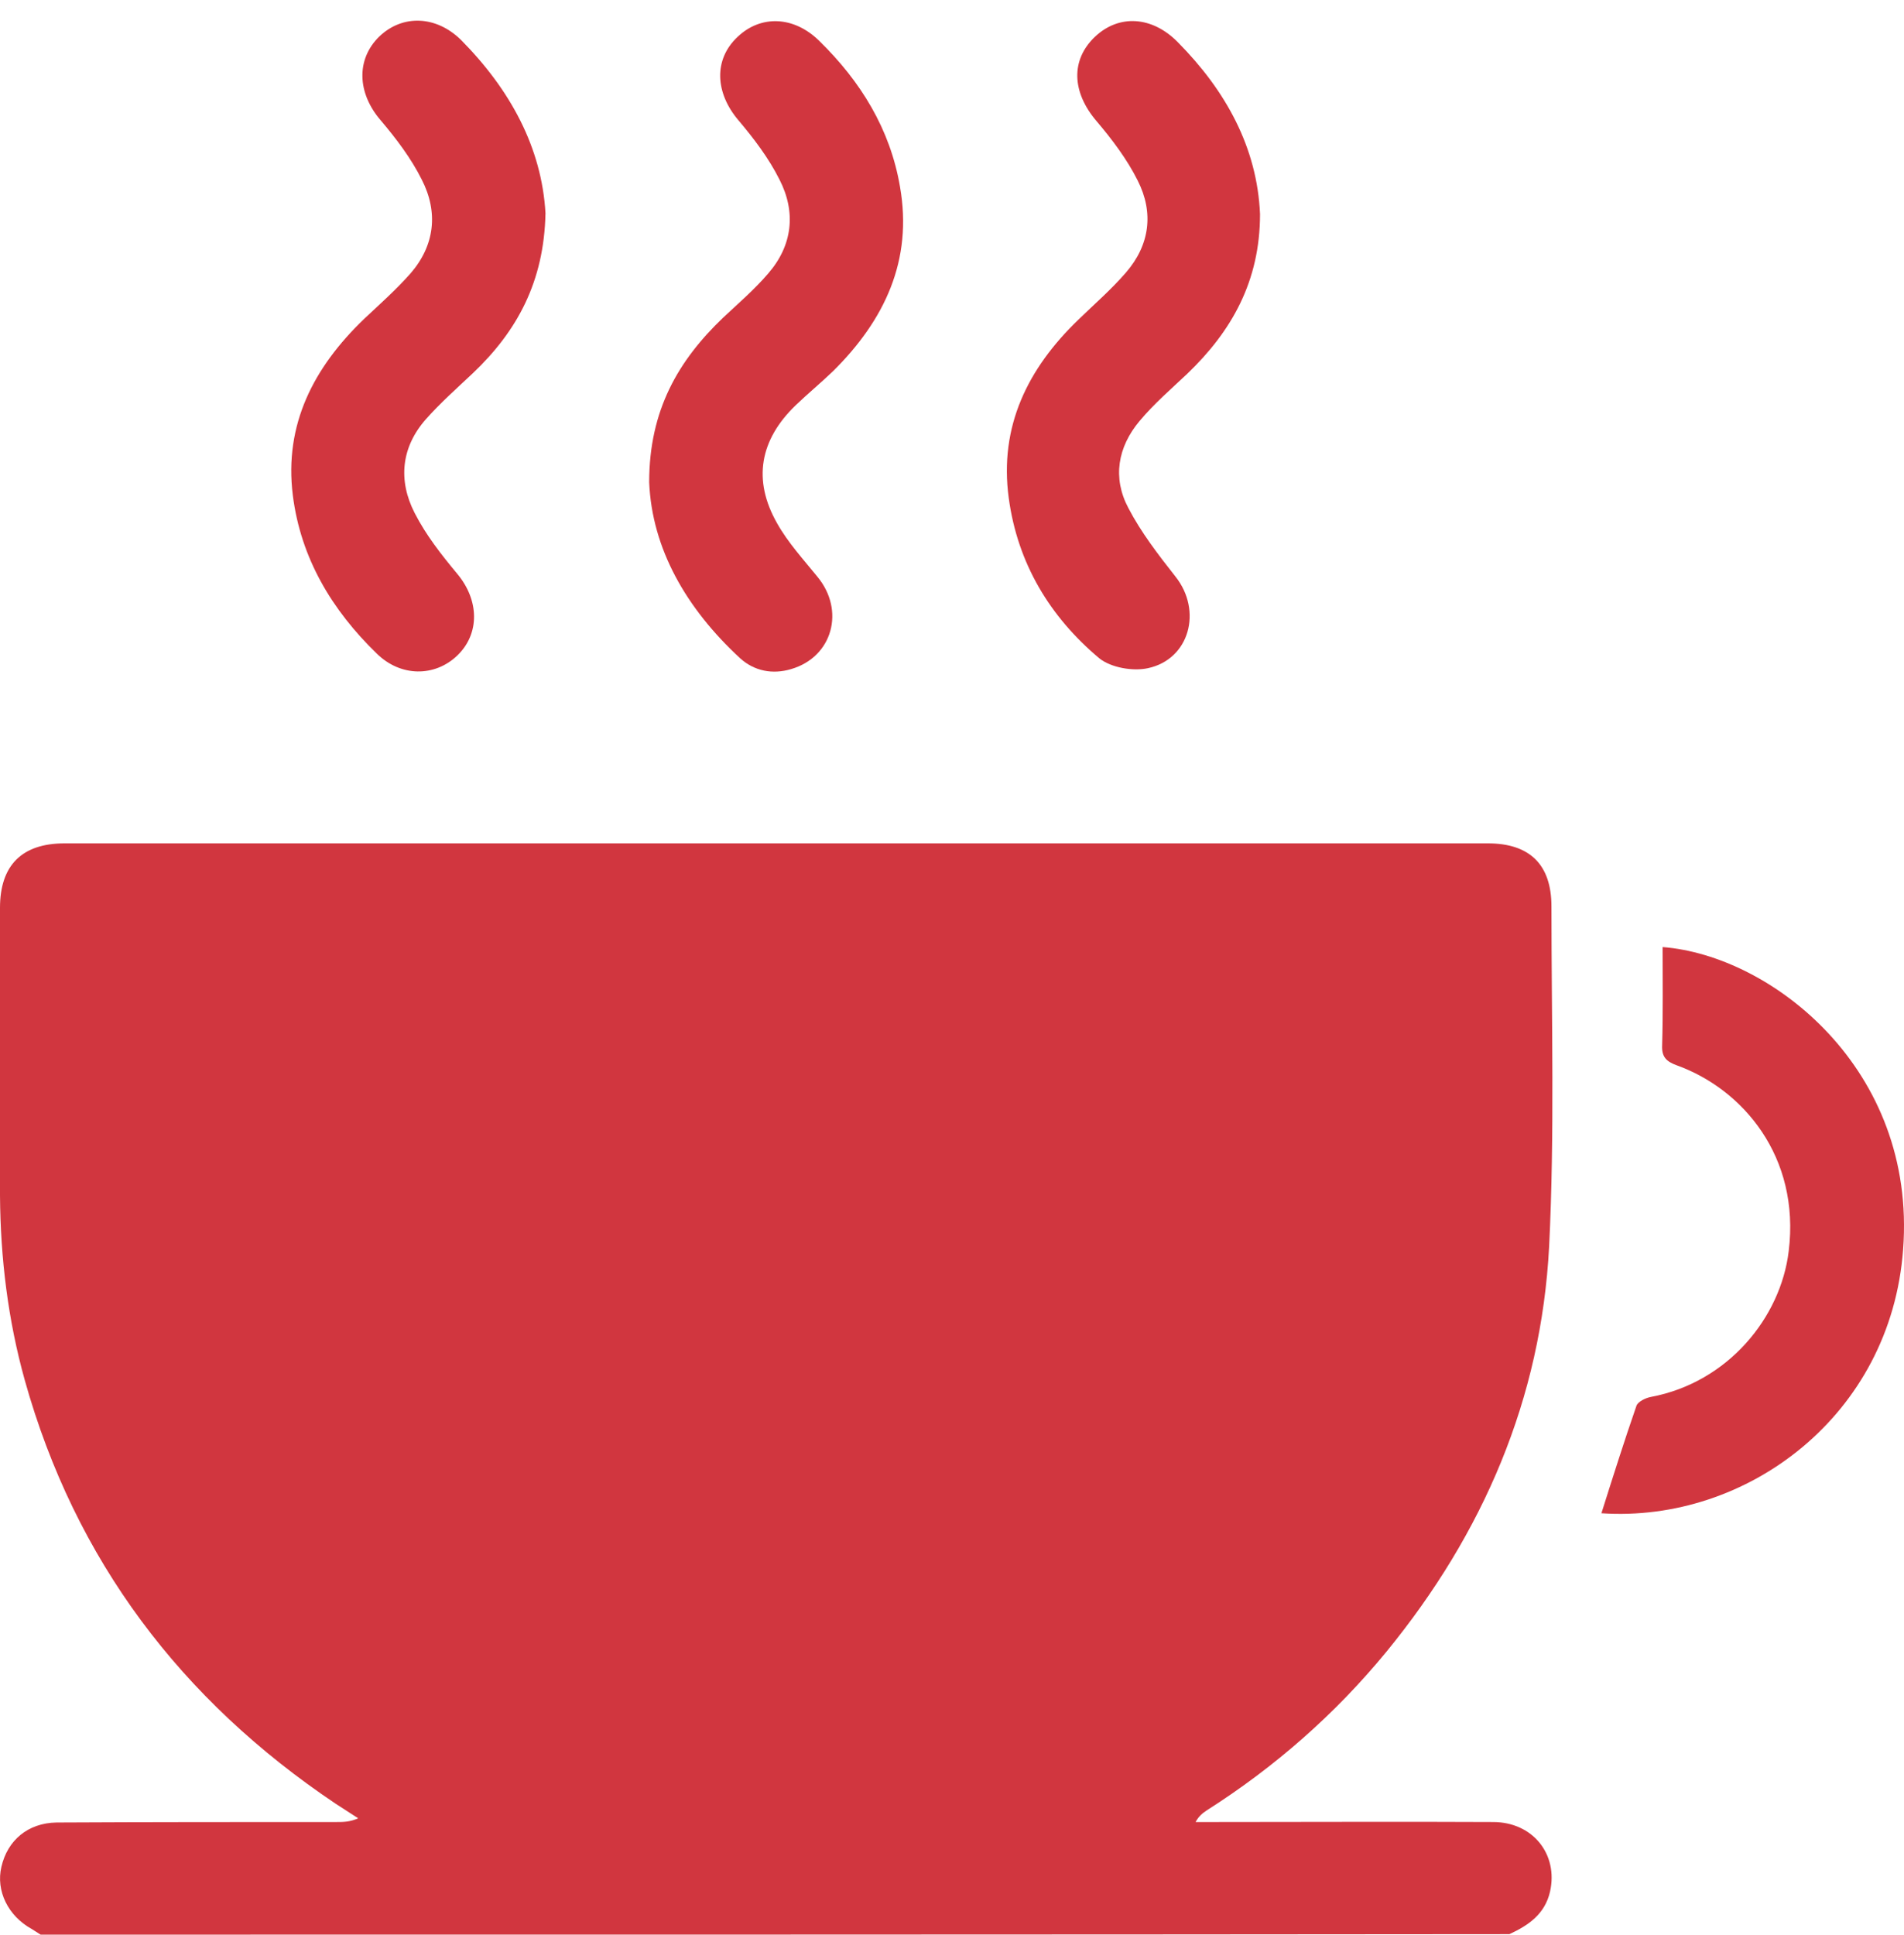
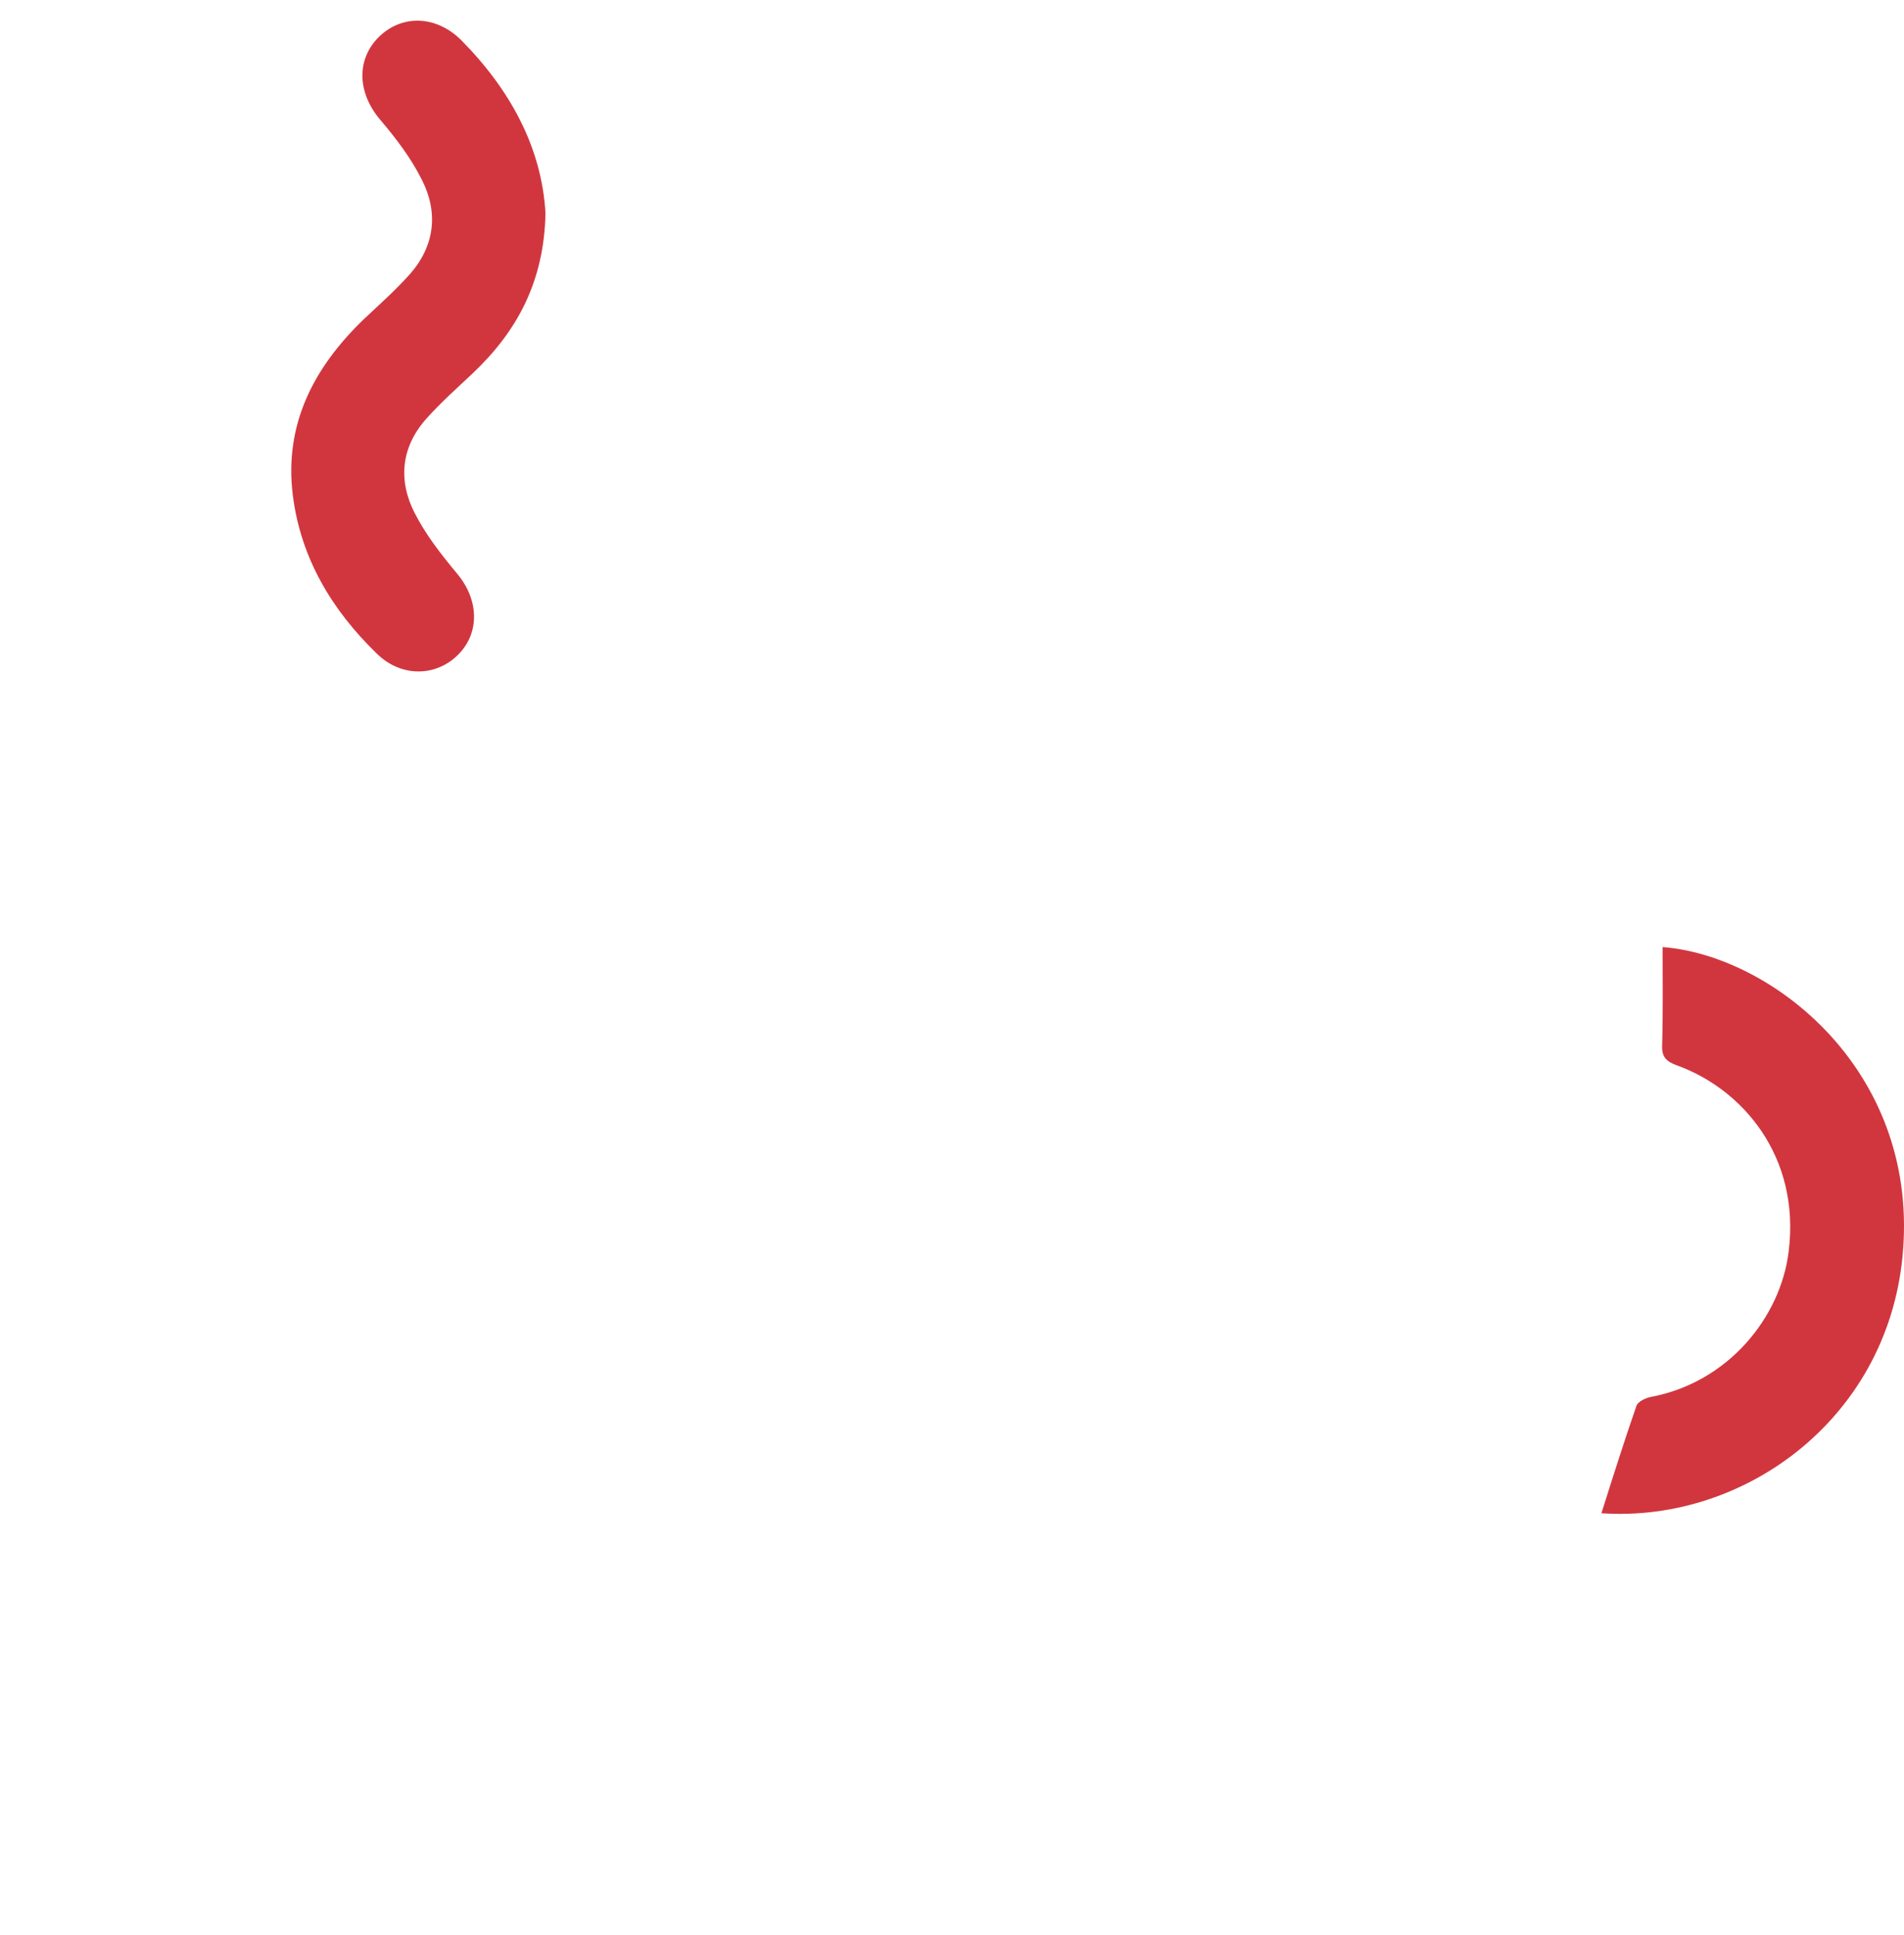
<svg xmlns="http://www.w3.org/2000/svg" width="63" height="64" viewBox="0 0 63 64" fill="none">
-   <path d="M1.344 63.996C1.252 63.934 1.144 63.872 1.051 63.81C0.263 63.377 -0.139 62.543 0.046 61.755C0.247 60.874 0.927 60.302 1.87 60.287C4.96 60.271 8.051 60.271 11.142 60.271C11.358 60.271 11.574 60.271 11.852 60.148C11.605 59.993 11.358 59.823 11.111 59.669C5.996 56.238 2.488 51.618 0.819 45.653C0.263 43.66 0.015 41.62 0 39.549C0 36.381 0 33.198 0 30.03C0 28.624 0.726 27.898 2.133 27.898C17.833 27.898 33.533 27.898 49.233 27.898C50.608 27.898 51.335 28.593 51.335 29.984C51.335 33.739 51.443 37.494 51.258 41.233C50.995 46.271 49.079 50.721 45.88 54.631C44.18 56.702 42.187 58.448 39.93 59.885C39.791 59.978 39.668 60.071 39.56 60.271C39.776 60.271 39.977 60.271 40.193 60.271C43.268 60.271 46.328 60.256 49.403 60.271C50.717 60.271 51.566 61.338 51.288 62.574C51.118 63.316 50.578 63.687 49.944 63.98C33.734 63.996 17.539 63.996 1.344 63.996Z" fill="#D1363F" />
  <path d="M18.049 7.052C18.003 9.323 17.107 10.961 15.639 12.352C15.113 12.847 14.572 13.326 14.093 13.866C13.274 14.794 13.166 15.891 13.722 16.973C14.093 17.699 14.603 18.348 15.129 18.981C15.855 19.847 15.886 20.959 15.129 21.686C14.387 22.396 13.259 22.396 12.471 21.624C10.987 20.187 9.952 18.471 9.689 16.385C9.395 14.036 10.384 12.151 12.038 10.559C12.563 10.065 13.104 9.586 13.583 9.045C14.387 8.118 14.51 7.021 13.954 5.939C13.599 5.228 13.104 4.579 12.594 3.977C11.822 3.08 11.775 1.968 12.548 1.21C13.32 0.469 14.433 0.515 15.252 1.319C16.89 2.972 17.925 4.888 18.049 7.052Z" fill="#D1363F" />
-   <path d="M21.48 15.952C21.48 13.557 22.453 11.919 23.921 10.513C24.431 10.034 24.972 9.57 25.42 9.045C26.224 8.117 26.347 7.02 25.791 5.939C25.436 5.228 24.941 4.579 24.431 3.976C23.658 3.064 23.612 1.967 24.4 1.225C25.173 0.484 26.27 0.53 27.104 1.349C28.48 2.693 29.453 4.27 29.778 6.17C30.21 8.612 29.268 10.59 27.568 12.274C27.166 12.661 26.734 13.016 26.332 13.402C25.142 14.546 24.895 15.875 25.714 17.312C26.069 17.945 26.579 18.502 27.043 19.074C27.97 20.186 27.553 21.732 26.177 22.133C25.559 22.319 24.956 22.195 24.493 21.778C22.7 20.124 21.572 18.146 21.48 15.952Z" fill="#D1363F" />
-   <path d="M41.692 7.082C41.692 9.308 40.749 10.961 39.281 12.367C38.74 12.877 38.184 13.356 37.705 13.928C36.979 14.793 36.809 15.813 37.334 16.802C37.752 17.606 38.323 18.348 38.895 19.074C39.791 20.202 39.359 21.809 37.983 22.103C37.489 22.211 36.763 22.087 36.376 21.778C34.738 20.403 33.672 18.641 33.378 16.478C33.054 14.098 34.012 12.182 35.681 10.575C36.206 10.065 36.778 9.57 37.257 9.014C38.045 8.102 38.184 7.036 37.643 5.97C37.288 5.259 36.794 4.61 36.283 4.007C35.465 3.049 35.418 1.983 36.237 1.21C37.025 0.469 38.122 0.53 38.972 1.396C40.564 3.003 41.599 4.888 41.692 7.082Z" fill="#D1363F" />
  <path d="M52.988 50.057C53.374 48.836 53.745 47.662 54.147 46.503C54.194 46.364 54.456 46.24 54.626 46.209C57.176 45.73 58.922 43.582 59.185 41.388C59.571 38.267 57.67 36.026 55.476 35.238C55.136 35.114 54.982 34.96 54.997 34.589C55.028 33.507 55.013 32.41 55.013 31.328C58.613 31.606 63.419 35.361 62.971 41.326C62.569 46.827 57.794 50.382 52.988 50.057Z" fill="#D1363F" />
</svg>